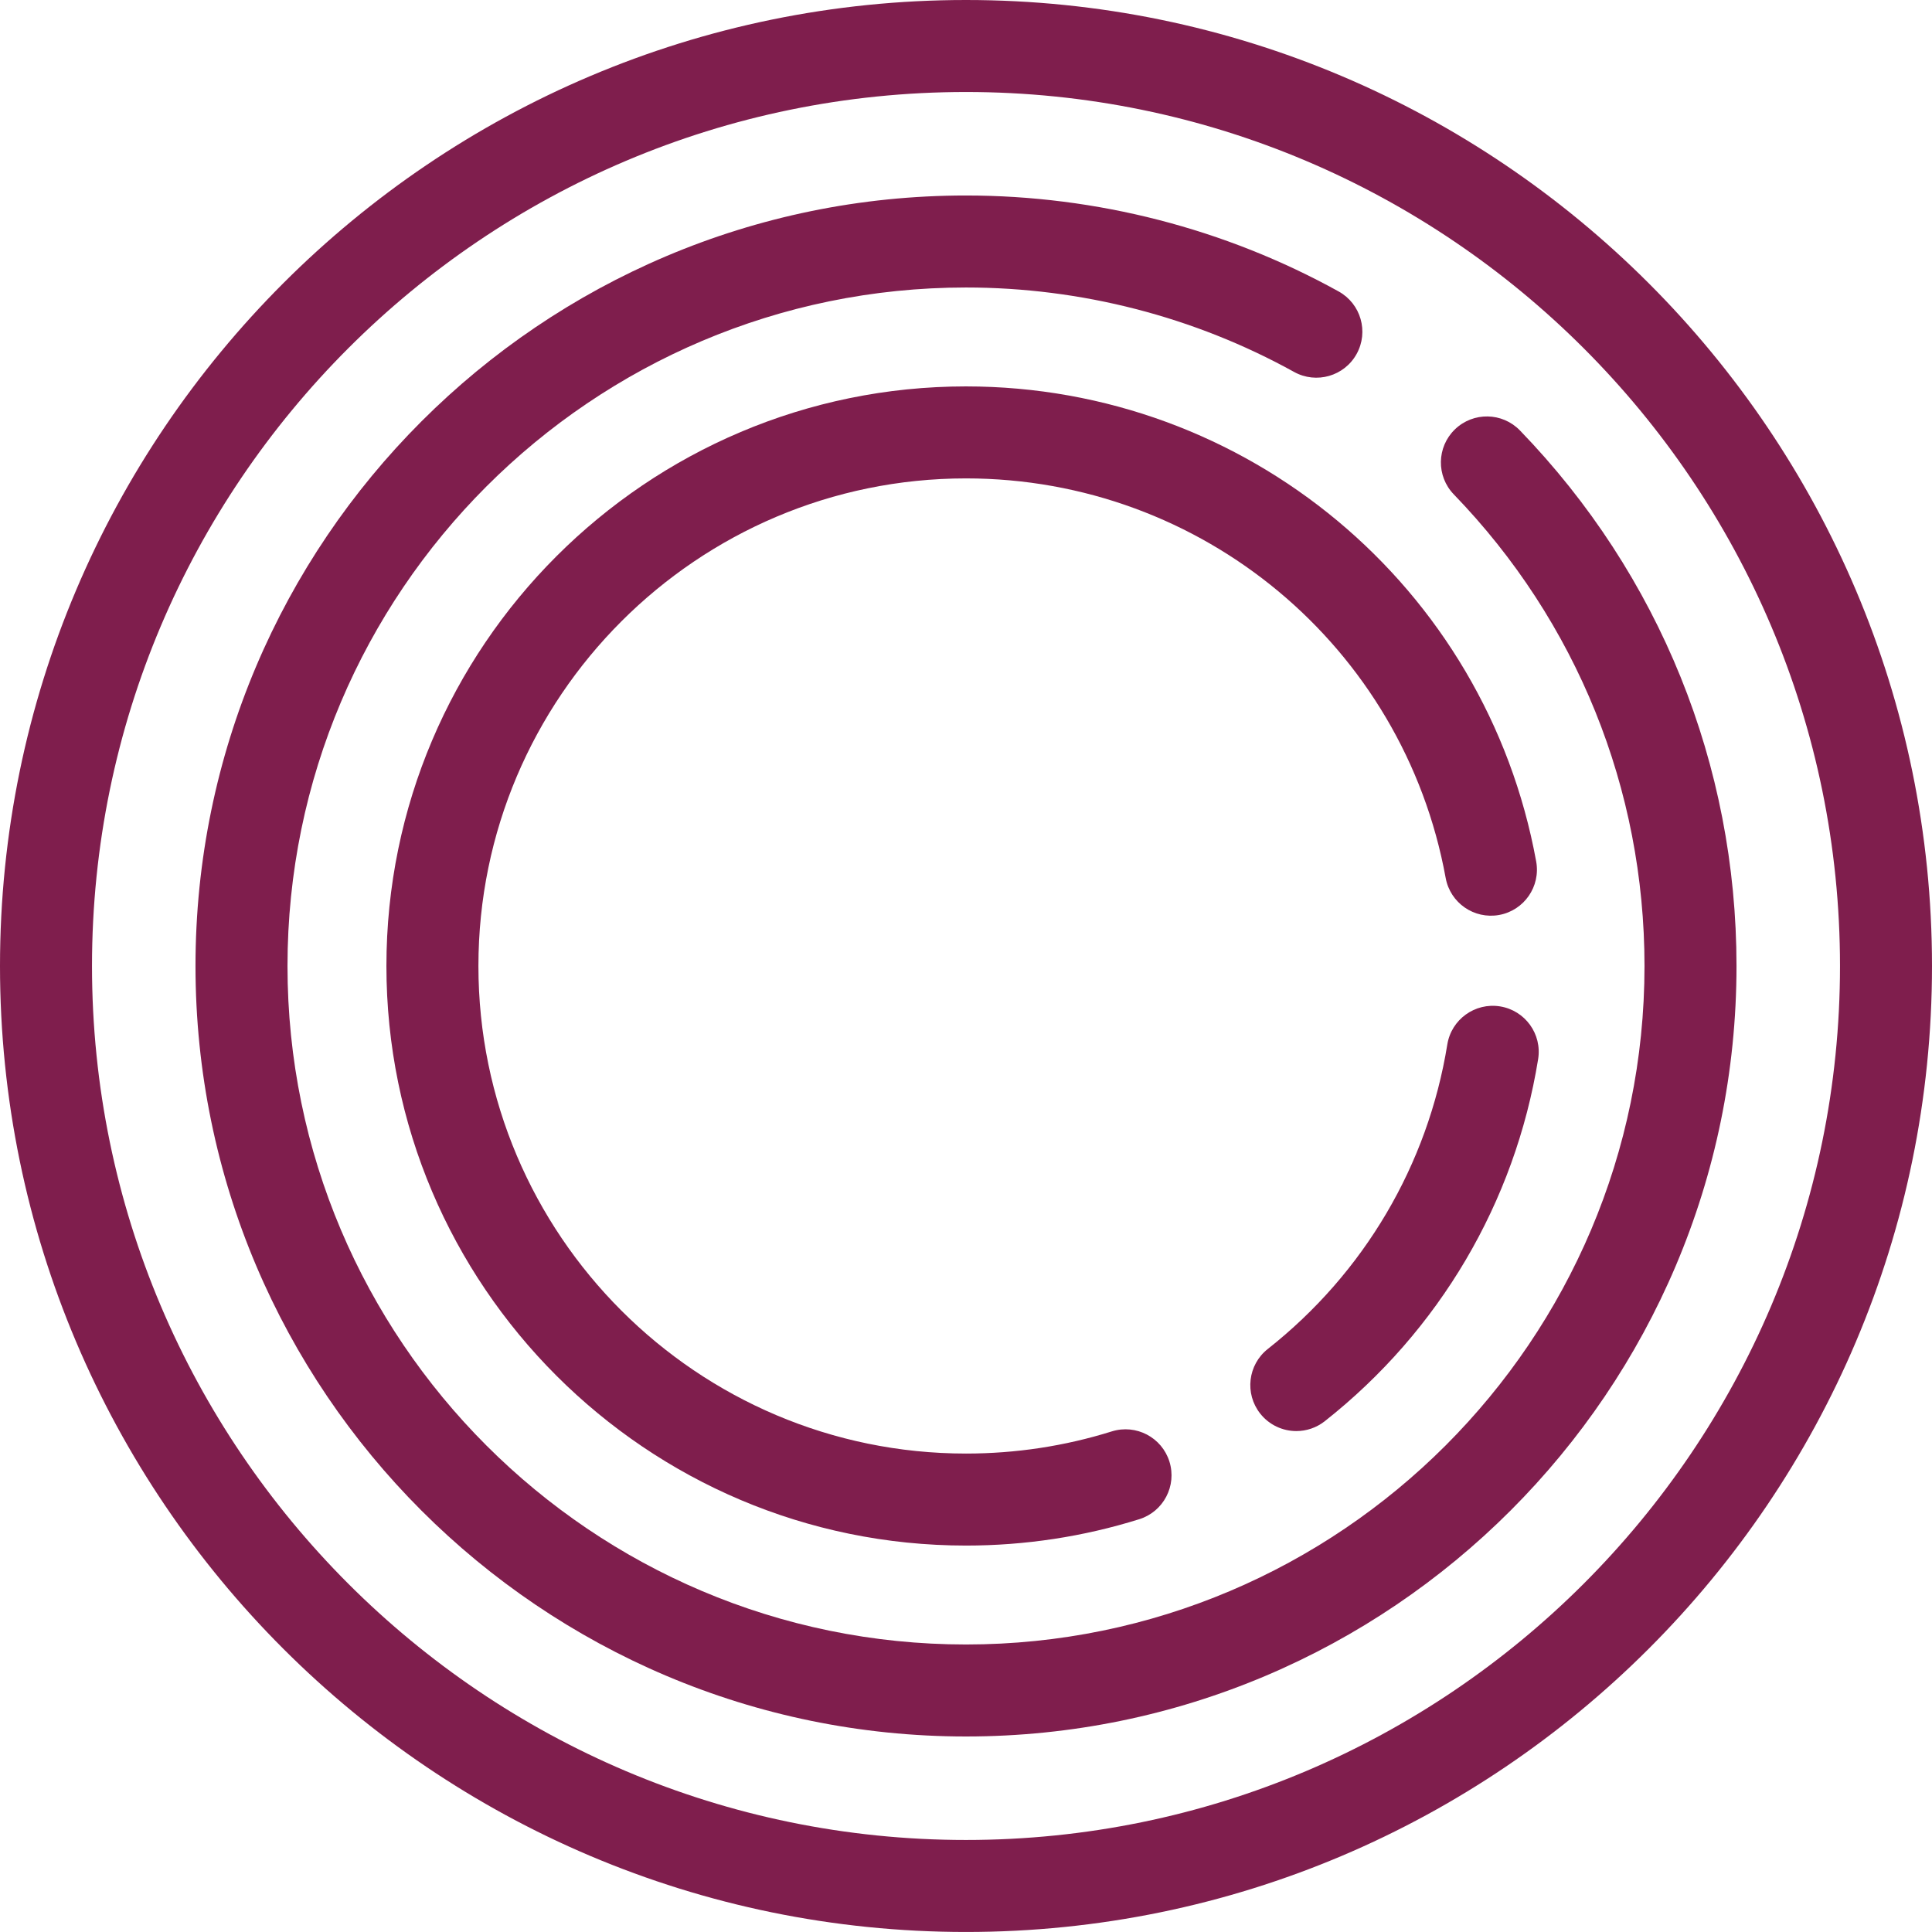
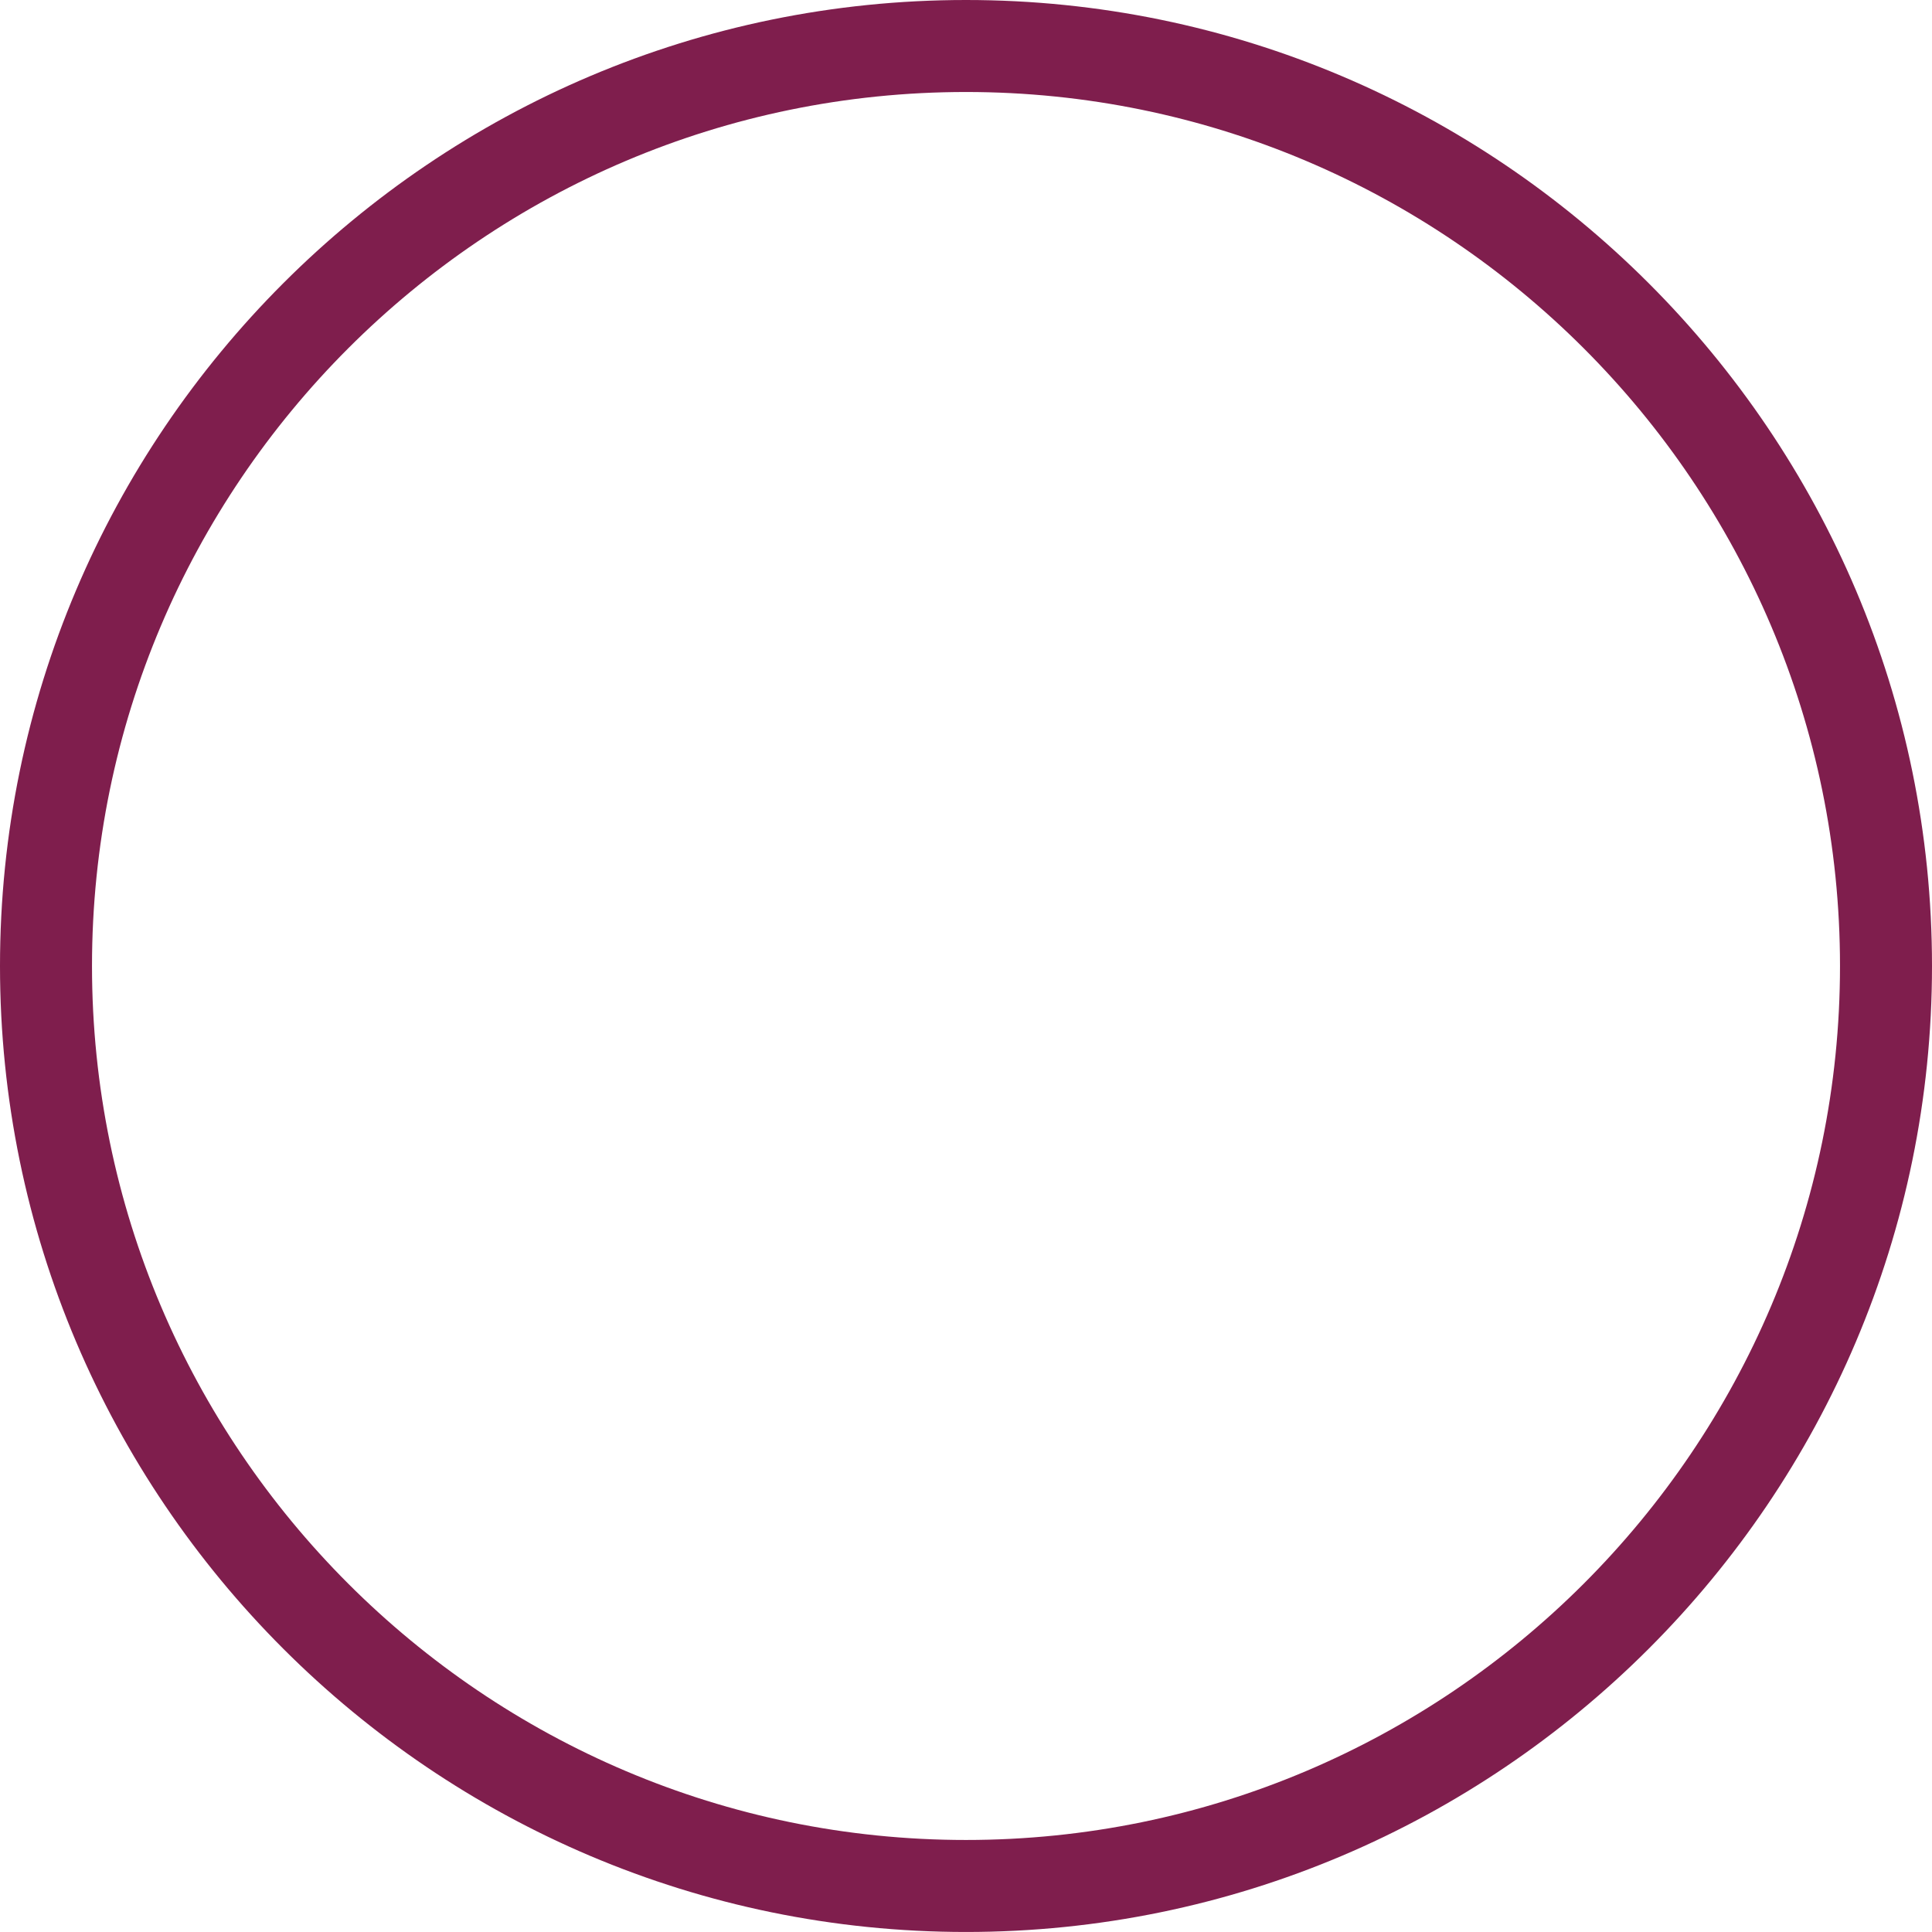
<svg xmlns="http://www.w3.org/2000/svg" xmlns:ns1="http://sodipodi.sourceforge.net/DTD/sodipodi-0.dtd" xmlns:ns2="http://www.inkscape.org/namespaces/inkscape" version="1.1" id="Capa_1" x="0px" y="0px" viewBox="0 0 420.004 419.998" xml:space="preserve" ns1:docname="ultimate_aktiv.svg" width="420.004" height="419.998" ns2:version="0.92.4 (5da689c313, 2019-01-14)">
  <defs id="defs5080" />
  <ns1:namedview pagecolor="#ffffff" bordercolor="#666666" borderopacity="1" objecttolerance="10" gridtolerance="10" guidetolerance="10" ns2:pageopacity="0" ns2:pageshadow="2" ns2:window-width="1920" ns2:window-height="1001" id="namedview5078" showgrid="false" fit-margin-top="0" fit-margin-left="0" fit-margin-right="0" fit-margin-bottom="0" ns2:zoom="1.9237912" ns2:cx="210.002" ns2:cy="209.999" ns2:window-x="-9" ns2:window-y="-9" ns2:window-maximized="1" ns2:current-layer="Capa_1" />
  <g id="g5045" transform="translate(0,-0.003)" style="fill:#7f1e4d;fill-opacity:1">
    <path d="M 209.996,0.003 C 94.204,0.003 0,94.209 0,210.005 c 0,115.792 94.204,209.996 209.996,209.996 115.799,0 210.008,-94.204 210.008,-209.996 C 420.004,94.209 325.795,0.003 209.996,0.003 Z m 0,399.998 C 105.232,400.001 20,314.769 20,210.005 20,105.237 105.232,20.003 209.996,20.003 c 104.771,0 190.008,85.234 190.008,190.002 0,104.764 -85.237,189.996 -190.008,189.996 z" id="path5037" ns2:connector-curvature="0" style="fill:#7f1e4d;fill-opacity:1" />
-     <path d="m 330.429,93.583 c -3.839,-3.971 -10.169,-4.076 -14.14,-0.237 -3.971,3.839 -4.077,10.17 -0.237,14.14 26.73,27.644 41.452,64.052 41.452,102.519 0,81.331 -66.171,147.498 -147.506,147.498 -81.331,0 -147.498,-66.167 -147.498,-147.498 0,-81.333 66.167,-147.502 147.498,-147.502 24.965,0 49.631,6.349 71.329,18.359 4.828,2.674 10.916,0.925 13.592,-3.906 2.675,-4.832 0.926,-10.917 -3.906,-13.592 C 266.358,49.717 238.343,42.503 209.998,42.503 117.64,42.502 42.5,117.643 42.5,210.004 c 0,92.358 75.14,167.498 167.498,167.498 92.363,0 167.506,-75.14 167.506,-167.498 0,-43.683 -16.718,-85.028 -47.075,-116.421 z" id="path5039" ns2:connector-curvature="0" style="fill:#7f1e4d;fill-opacity:1" />
-     <path d="m 209.999,84.005 c -69.474,0 -125.995,56.523 -125.995,125.999 0,69.474 56.521,125.995 125.995,125.995 12.841,0 25.514,-1.928 37.667,-5.73 5.271,-1.648 8.207,-7.259 6.559,-12.529 -1.648,-5.271 -7.258,-8.206 -12.529,-6.559 -10.219,3.196 -20.883,4.817 -31.696,4.817 -58.446,0 -105.995,-47.549 -105.995,-105.995 0,-58.448 47.549,-105.999 105.995,-105.999 51.252,0 95.108,36.531 104.28,86.862 0.99,5.433 6.193,9.029 11.631,8.045 5.434,-0.99 9.035,-6.197 8.045,-11.631 C 323.05,127.438 270.919,84.005 209.999,84.005 Z" id="path5041" ns2:connector-curvature="0" style="fill:#7f1e4d;fill-opacity:1" />
-     <path d="m 314.636,227.062 c -4.229,26.166 -18.089,49.675 -39.023,66.196 -4.335,3.421 -5.076,9.709 -1.654,14.045 1.974,2.501 4.9,3.805 7.856,3.805 2.169,0 4.353,-0.702 6.188,-2.15 24.875,-19.631 41.346,-47.582 46.377,-78.704 0.881,-5.452 -2.824,-10.586 -8.276,-11.468 -5.438,-0.875 -10.586,2.822 -11.468,8.276 z" id="path5043" ns2:connector-curvature="0" style="fill:#7f1e4d;fill-opacity:1" />
  </g>
  <g id="g5047" transform="translate(0,-0.003)">
</g>
  <g id="g5049" transform="translate(0,-0.003)">
</g>
  <g id="g5051" transform="translate(0,-0.003)">
</g>
  <g id="g5053" transform="translate(0,-0.003)">
</g>
  <g id="g5055" transform="translate(0,-0.003)">
</g>
  <g id="g5057" transform="translate(0,-0.003)">
</g>
  <g id="g5059" transform="translate(0,-0.003)">
</g>
  <g id="g5061" transform="translate(0,-0.003)">
</g>
  <g id="g5063" transform="translate(0,-0.003)">
</g>
  <g id="g5065" transform="translate(0,-0.003)">
</g>
  <g id="g5067" transform="translate(0,-0.003)">
</g>
  <g id="g5069" transform="translate(0,-0.003)">
</g>
  <g id="g5071" transform="translate(0,-0.003)">
</g>
  <g id="g5073" transform="translate(0,-0.003)">
</g>
  <g id="g5075" transform="translate(0,-0.003)">
</g>
</svg>